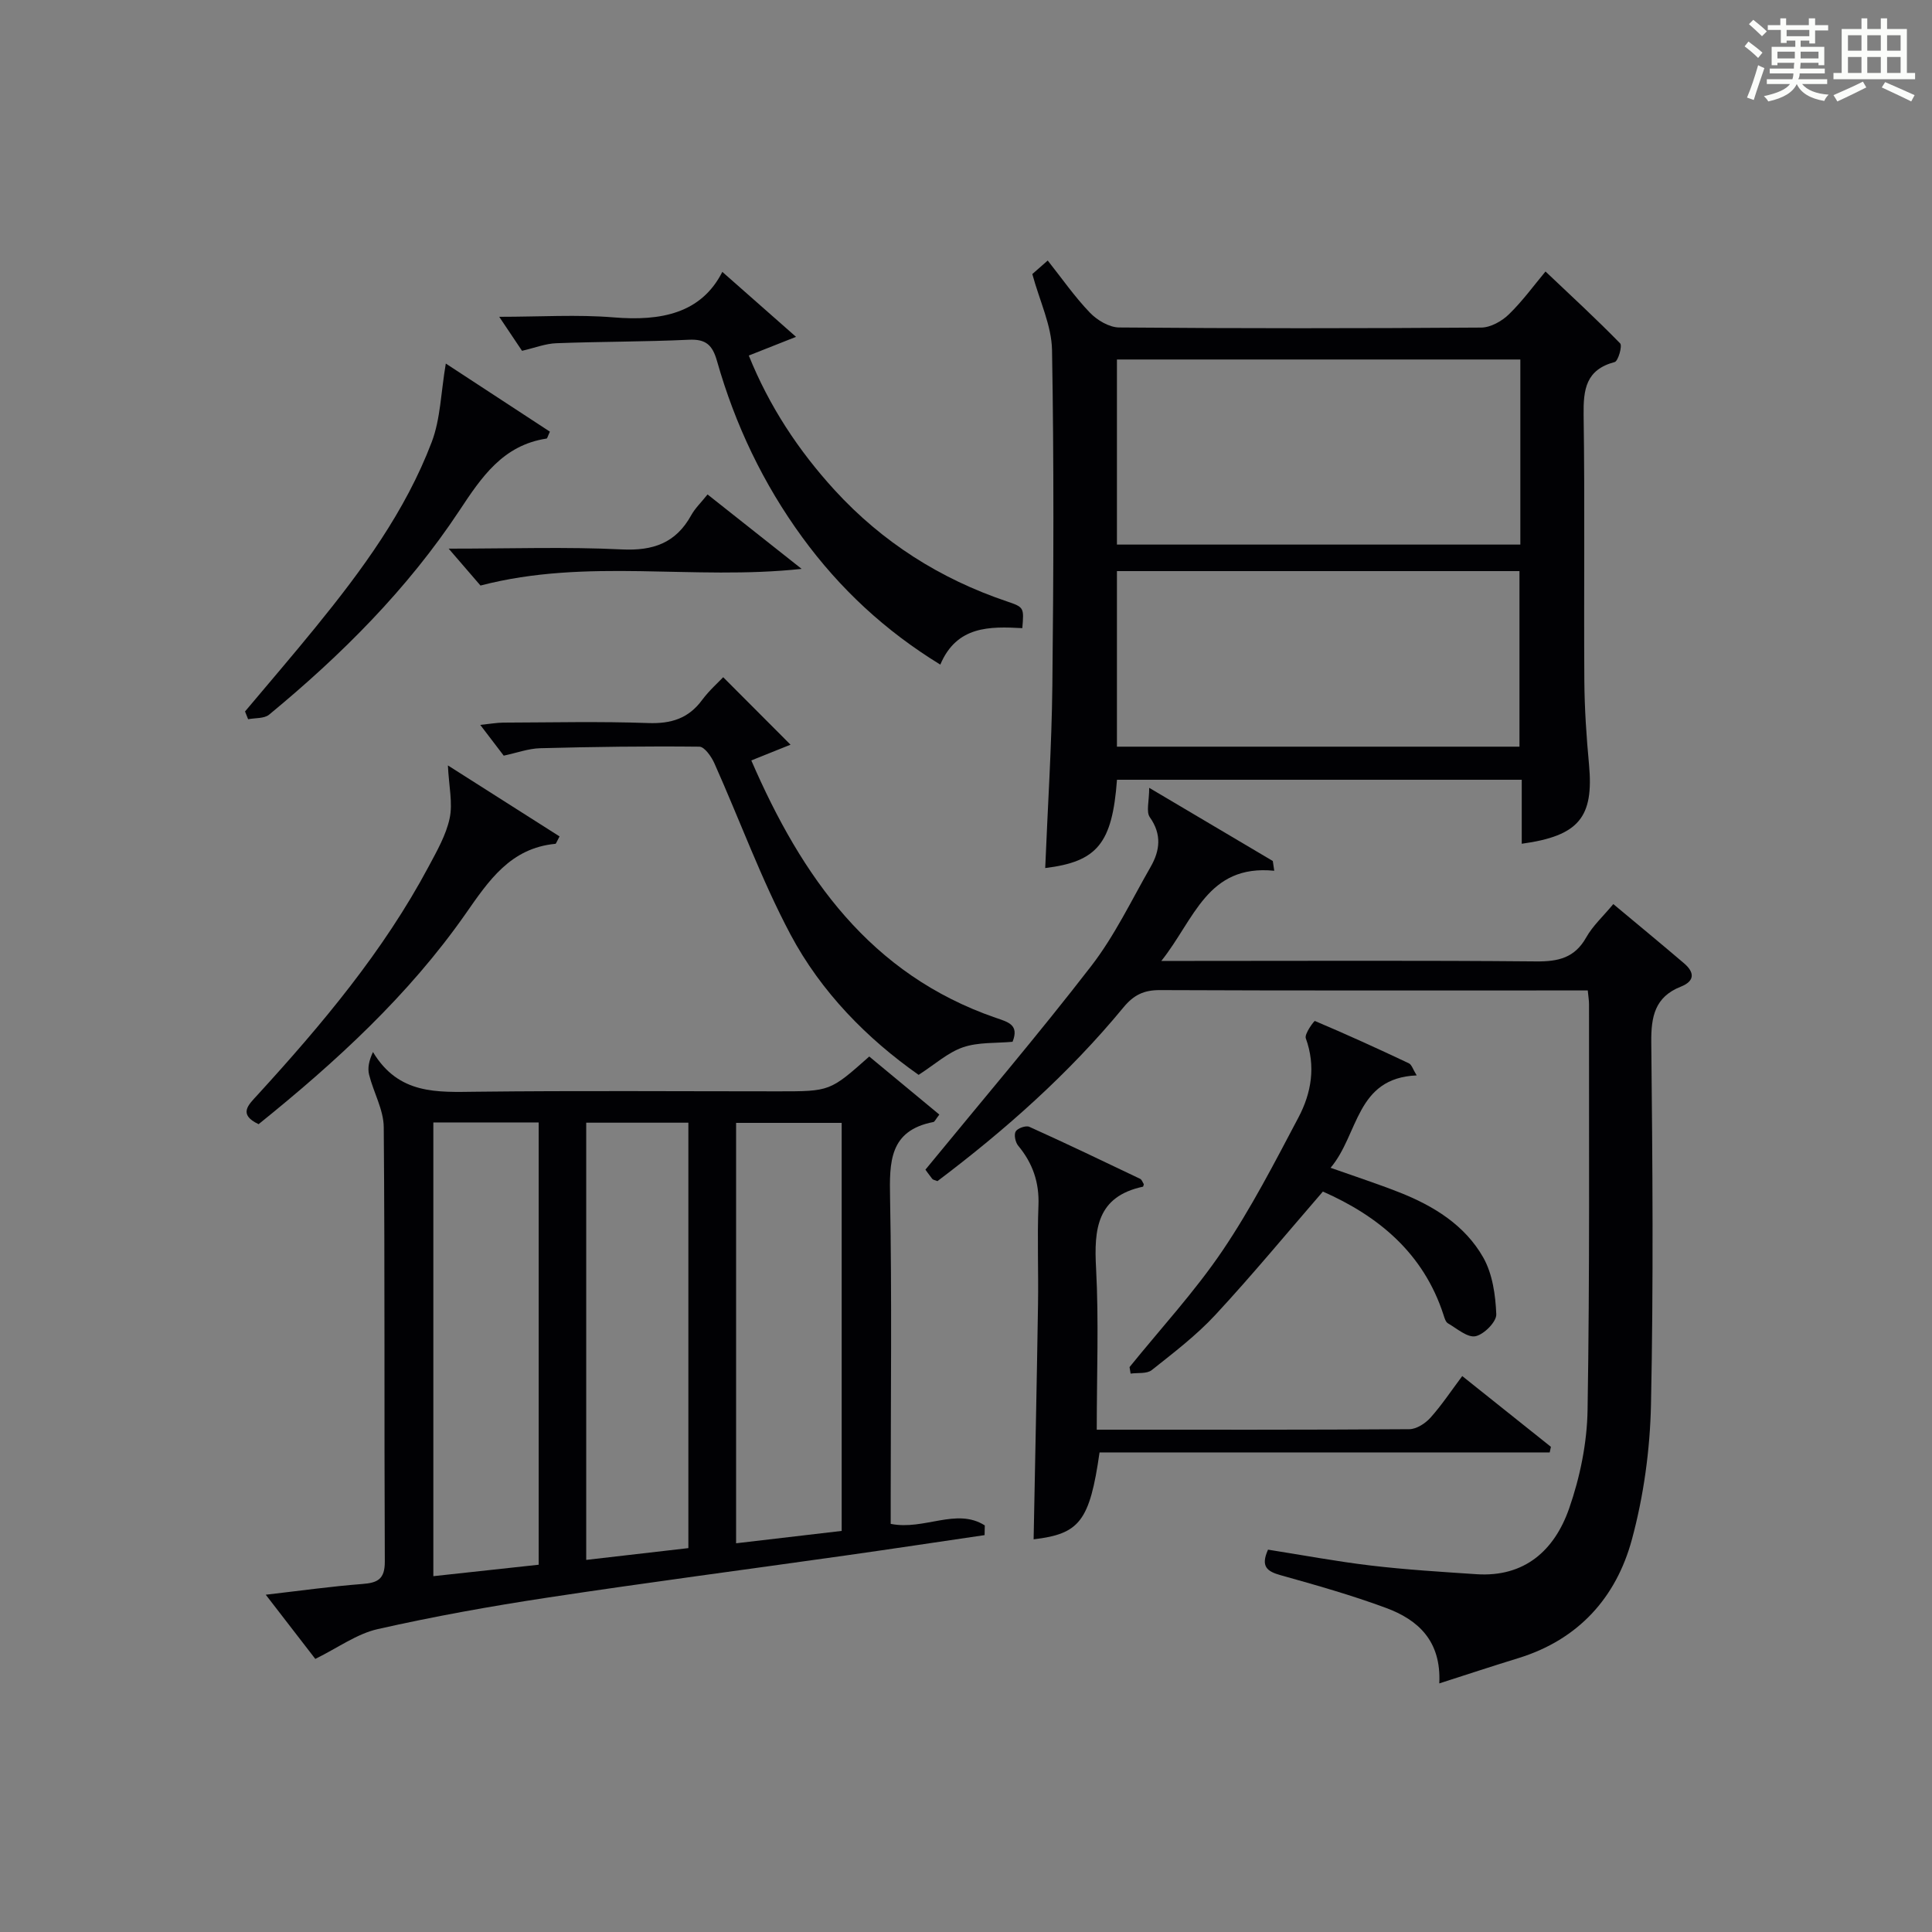
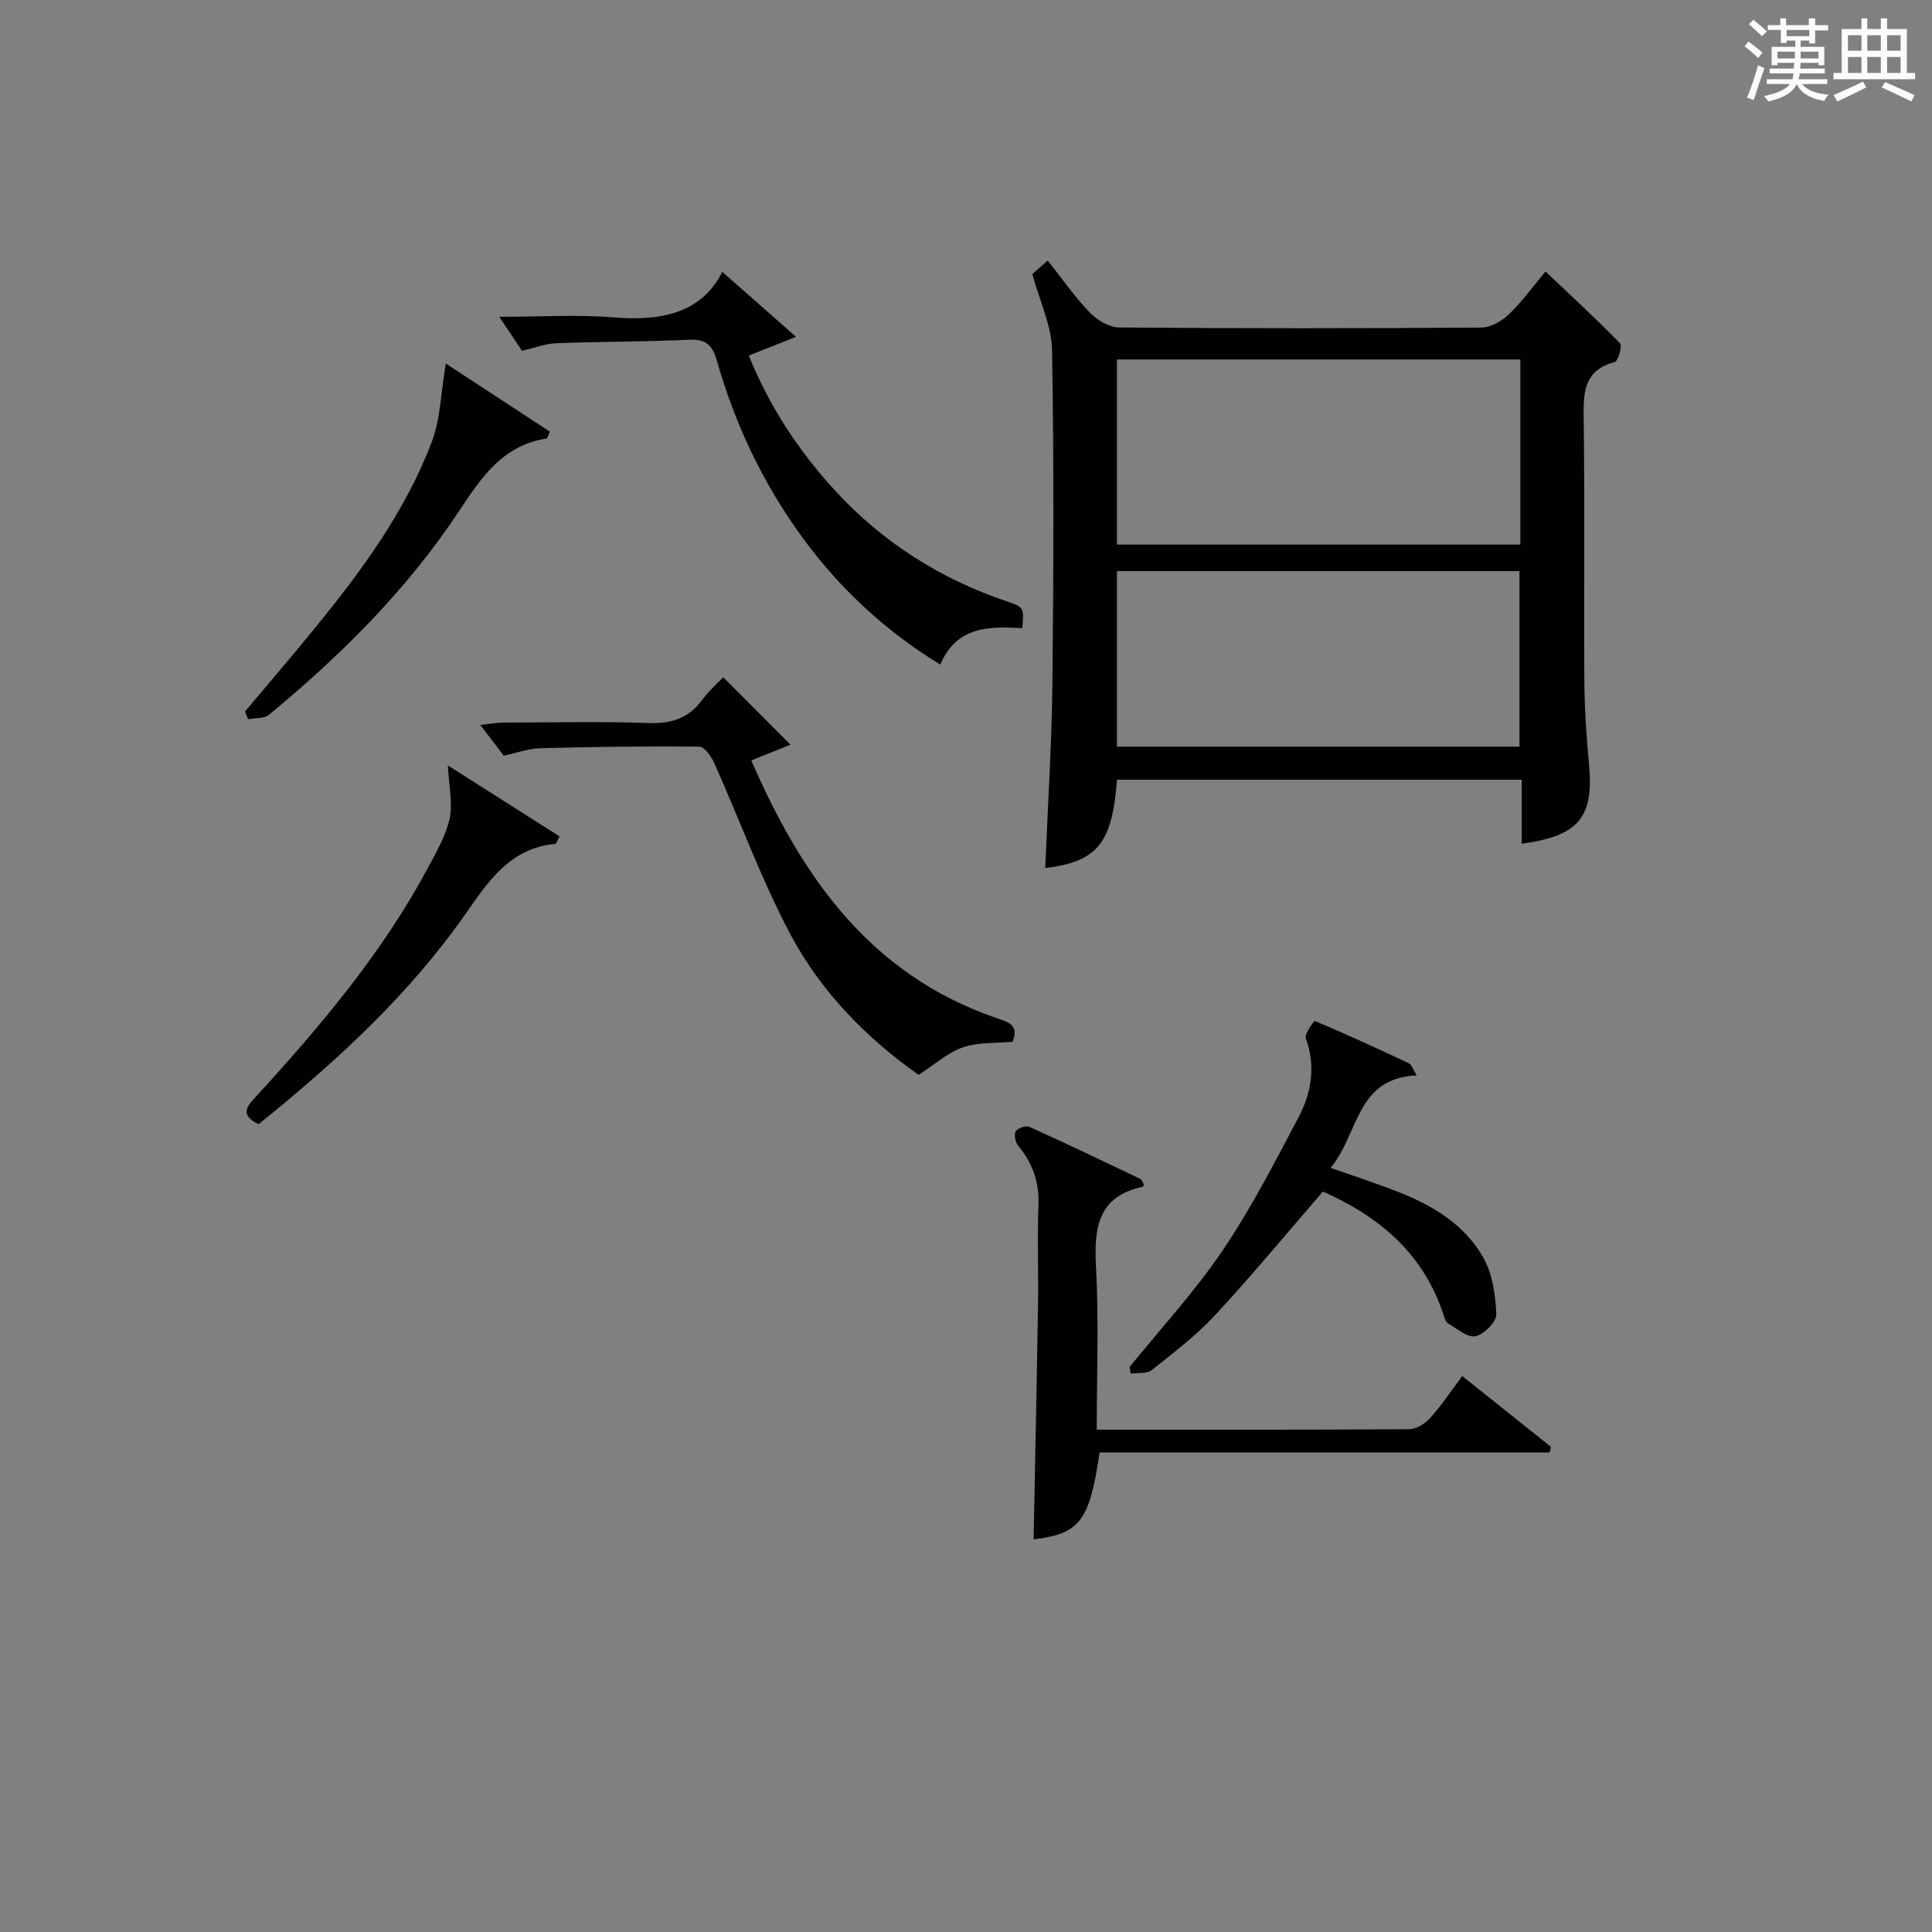
<svg xmlns="http://www.w3.org/2000/svg" version="1.1" id="漢_ZDIC_典" x="0px" y="0px" viewBox="0 0 400 400" style="enable-background:new 0 0 400 400;" xml:space="preserve">
  <rect x="0" y="0" width="400" height="400" fill="#808080" stroke="none" />
  <style type="text/css">
	.st1{fill:#010104;}
	.st0{fill:#fbfcfa;}
</style>
  <g>
    <path class="st0" d="M361.2,9.6l0.8-1c0.9,0.7,1.9,1.4,2.9,2.3L364,12C363,11,362,10.2,361.2,9.6z M361.7,20.2   c0.9-2.1,1.6-4.3,2.3-6.7c0.4,0.2,0.8,0.4,1.3,0.6c-0.7,2.1-1.5,4.3-2.2,6.6L361.7,20.2z M362.1,5l0.9-0.9c1,0.8,2,1.6,2.8,2.4   l-1,1C363.9,6.6,363,5.8,362.1,5z M374.6,3.8h1.2v1.4h2.7v1.1h-2.7v2.7h-1.2V8.4h-1.8v1.3h4.9v3.8h-1.2v-0.5h-3.7   c0,0.4-0.1,0.9-0.1,1.2h5.1v1h-5.2c0,0.5-0.1,0.9-0.3,1.2h6v1h-5.2c1.1,1.3,2.9,2,5.5,2.2c-0.4,0.4-0.7,0.8-0.9,1.3   c-2.9-0.5-4.8-1.6-5.7-3.5H372c-0.8,1.7-2.7,2.9-5.9,3.6c-0.2-0.4-0.6-0.8-0.9-1.1c2.8-0.6,4.6-1.4,5.4-2.5h-4.8v-1h5.3   c0.1-0.3,0.2-0.7,0.2-1.2h-4.9v-1h5c0-0.4,0-0.8,0.1-1.2H368v0.5h-1.2V9.7h4.9V8.4h-1.8v0.5h-1.2V6.2H366V5.2h2.6V3.8h1.2v1.4h4.7   V3.8z M368,12.1h3.6c0-0.4,0-0.9,0-1.4H368V12.1z M369.9,7.5h4.7V6.2h-4.7V7.5z M376.5,10.7h-3.7c0,0.5,0,1,0,1.4h3.7V10.7z" />
    <path class="st0" d="M385.3,3.8h1.3V6h2.8V3.8h1.3V6h4.1v9.1h1.7v1.3h-16.9v-1.3h1.7V6h4.1V3.8z M385.7,16.9l0.7,1.2   c-1.8,0.9-3.8,1.9-6,2.9c-0.2-0.4-0.5-0.8-0.8-1.3C381.9,18.7,383.9,17.8,385.7,16.9z M382.6,10.5h2.8V7.3h-2.8V10.5z M382.6,15.1   h2.8v-3.3h-2.8V15.1z M386.6,10.5h2.8V7.3h-2.8V10.5z M386.6,15.1h2.8v-3.3h-2.8V15.1z M390.3,17c2.1,0.9,4.1,1.8,6.1,2.7l-0.7,1.3   c-2.2-1.1-4.2-2-6.1-2.9L390.3,17z M393.5,7.3h-2.8v3.2h2.8V7.3z M390.7,15.1h2.8v-3.3h-2.8V15.1z" />
-     <path class="st1" d="M184.41,315.5c6.96,1.4,13.6-3.42,19.48,0.32c-0.01,0.67-0.03,1.34-0.04,2.01c-9.6,1.41-19.2,2.86-28.81,4.22   c-20.55,2.91-41.13,5.6-61.64,8.71c-11.8,1.79-23.57,3.9-35.2,6.53c-4.31,0.97-8.19,3.84-12.92,6.17   c-2.81-3.64-6.3-8.16-10.26-13.29c7.2-0.83,13.57-1.73,19.97-2.22c3.18-0.24,4.69-0.97,4.68-4.63   c-0.14-29.98,0.03-59.97-0.22-89.95c-0.03-3.62-2.12-7.2-3.03-10.86c-0.34-1.36-0.05-2.87,0.8-4.7c5.33,8.87,13.31,8.31,21.47,8.22   c20.82-0.24,41.65-0.08,62.47-0.08c10.69,0,10.69,0,18.81-7.21c4.79,3.97,9.66,8.01,14.51,12.02c-0.81,1.05-0.98,1.5-1.23,1.54   c-9.14,1.77-9.11,8.27-8.97,15.72c0.39,20.65,0.13,41.31,0.13,61.97C184.41,311.79,184.41,313.59,184.41,315.5z M111.53,323.96   c0-30.96,0-61.29,0-91.57c-7.47,0-14.54,0-21.81,0c0,31.34,0,62.36,0,93.94C97.15,325.52,104.21,324.75,111.53,323.96z    M174.26,232.48c-7.55,0-14.76,0-21.86,0c0,29.17,0,57.93,0,87.04c7.55-0.88,14.72-1.72,21.86-2.56   C174.26,288.36,174.26,260.43,174.26,232.48z M142.52,320.52c0-29.78,0-58.99,0-88.08c-7.33,0-14.24,0-21.15,0   c0,30.28,0,60.19,0,90.52C128.58,322.12,135.44,321.33,142.52,320.52z" />
    <path class="st1" d="M231.26,161.44c-0.98,13.21-4.09,16.96-14.86,18.28c0.51-12.59,1.34-25.17,1.48-37.77c0.25-23.16,0.34-46.32-0.07-69.47   c-0.09-5.08-2.55-10.11-4.08-15.74c0.47-0.41,1.58-1.38,3.19-2.8c2.93,3.69,5.56,7.49,8.72,10.78c1.5,1.57,4,3.06,6.06,3.08   c24.99,0.21,49.98,0.2,74.97,0.02c1.94-0.01,4.27-1.32,5.73-2.74c2.84-2.76,5.2-6.02,7.58-8.87c5.28,5,10.5,9.81,15.45,14.88   c0.5,0.51-0.41,3.68-1.13,3.87c-5.96,1.57-6.5,5.65-6.43,10.95c0.27,18.32,0.03,36.65,0.15,54.98c0.04,5.81,0.43,11.62,0.97,17.41   c1.01,10.91-2.09,14.76-13.93,16.39c0-4.32,0-8.6,0-13.25C287.04,161.44,259.33,161.44,231.26,161.44z M314.77,74.43   c-28.13,0-55.8,0-83.52,0c0,12.94,0,25.52,0,38.32c27.93,0,55.61,0,83.52,0C314.77,99.91,314.77,87.34,314.77,74.43z    M231.25,154.59c28.07,0,55.74,0,83.34,0c0-12.38,0-24.41,0-36.35c-27.97,0-55.53,0-83.34,0   C231.25,130.38,231.25,142.29,231.25,154.59z" />
-     <path class="st1" d="M297.99,348.53c0.43-8.81-4.4-13.18-11.04-15.63c-7.13-2.64-14.48-4.72-21.81-6.77c-2.82-0.79-4.18-1.8-2.61-5.29   c7.02,1.1,14.14,2.44,21.31,3.29c7.24,0.86,14.54,1.3,21.82,1.79c10.04,0.67,16.2-4.99,19.21-13.6c2.26-6.48,3.71-13.56,3.82-20.41   c0.46-27.99,0.27-55.99,0.3-83.99c0-0.79-0.14-1.59-0.26-2.86c-1.86,0-3.48,0-5.1,0c-27.83,0-55.67,0.05-83.5-0.07   c-3.32-0.01-5.41,1.01-7.54,3.59c-11.28,13.69-24.46,25.37-38.5,35.96c-0.54-0.22-0.91-0.26-1.08-0.47   c-0.69-0.87-1.33-1.8-1.41-1.91c11.71-14.29,23.37-27.96,34.34-42.17c4.84-6.27,8.32-13.6,12.29-20.52   c1.93-3.37,2.34-6.72-0.17-10.27c-0.8-1.13-0.13-3.31-0.13-6.09c9.57,5.66,17.58,10.41,25.59,15.15c0.1,0.67,0.2,1.34,0.3,2.02   c-13.88-1.37-16.5,10.05-23.38,18.67c2.74,0,4.44,0,6.14,0c23.83,0,47.67-0.12,71.5,0.1c4.57,0.04,7.95-0.74,10.33-4.97   c1.35-2.4,3.5-4.36,5.61-6.9c5.02,4.19,9.86,8.18,14.63,12.25c2.2,1.87,2.29,3.68-0.66,4.85c-5.36,2.12-6.17,6.19-6.11,11.52   c0.26,25,0.46,50-0.06,74.99c-0.2,9.37-1.51,18.93-3.96,27.97c-3.25,12-11.06,20.69-23.44,24.52   C309.21,344.88,304.02,346.59,297.99,348.53z" />
    <path class="st1" d="M227.07,296c22.1,0,43.4,0.05,64.71-0.1c1.49-0.01,3.31-1.19,4.37-2.37c2.31-2.57,4.24-5.49,6.59-8.63   c6.27,5,12.32,9.83,18.36,14.65c-0.08,0.39-0.16,0.78-0.25,1.16c-31.11,0-62.22,0-93.2,0c-2.04,14.28-4.17,16.87-13.65,17.99   c0.31-16.16,0.66-32.4,0.91-48.64c0.11-6.83-0.18-13.66,0.09-20.48c0.19-4.78-1.19-8.76-4.2-12.38c-0.58-0.7-0.91-2.28-0.51-2.95   c0.4-0.67,2.1-1.27,2.81-0.96c7.7,3.47,15.33,7.13,22.95,10.77c0.37,0.18,0.54,0.78,0.77,1.12c-0.09,0.25-0.11,0.5-0.18,0.51   c-9.52,2.04-10.16,8.74-9.71,16.89C227.51,273.5,227.07,284.47,227.07,296z" />
    <path class="st1" d="M149.73,140.21c4.79,4.8,9.29,9.31,13.94,13.97c-2.2,0.88-4.9,1.97-8.12,3.26c10.47,24.14,24.61,44.3,50.59,53.28   c2.56,0.89,4.92,1.41,3.5,4.97c-3.43,0.32-7.08,0.05-10.26,1.14c-3.14,1.08-5.81,3.53-9.19,5.71   c-10.66-7.5-20.18-17.12-26.54-29.09c-6.04-11.38-10.47-23.61-15.74-35.41c-0.62-1.39-2.05-3.44-3.12-3.45   c-10.98-0.12-21.96,0.03-32.94,0.32c-2.43,0.06-4.83,0.96-7.56,1.54c-1.36-1.79-2.85-3.73-4.86-6.37c2.06-0.21,3.42-0.46,4.78-0.47   c10-0.03,20-0.27,29.99,0.09c4.75,0.17,8.35-0.94,11.19-4.81C146.86,142.92,148.74,141.26,149.73,140.21z" />
    <path class="st1" d="M108.08,72.63c-1.42-2.11-2.77-4.13-4.72-7.04c8.53,0,16.15-0.5,23.68,0.12c9.8,0.81,18.14-0.81,22.51-9.42   c5.04,4.44,9.83,8.67,15.26,13.45c-3.58,1.42-6.42,2.54-9.78,3.87c4.22,10.48,10.27,19.66,17.79,27.88   c9.86,10.76,21.81,18.35,35.64,23.02c3.57,1.21,3.55,1.28,3.2,5.54c-6.71-0.36-13.57-0.52-16.98,7.55   c-11.46-7.02-20.83-15.76-28.54-26.31c-8.12-11.11-13.95-23.37-17.7-36.57c-0.94-3.3-2.3-4.55-5.82-4.38   c-9.13,0.43-18.28,0.37-27.41,0.72C112.95,71.13,110.73,72.02,108.08,72.63z" />
    <path class="st1" d="M273.89,246.7c-7.43,8.58-14.61,17.28-22.26,25.53c-3.93,4.24-8.62,7.82-13.17,11.43c-1.01,0.81-2.9,0.52-4.38,0.73   c-0.07-0.45-0.15-0.9-0.22-1.35c6.46-7.99,13.48-15.6,19.22-24.07c5.92-8.75,10.8-18.24,15.75-27.61   c2.69-5.09,3.62-10.61,1.52-16.4c-0.32-0.9,1.74-3.64,1.88-3.58c6.55,2.77,13.02,5.72,19.45,8.76c0.61,0.29,0.87,1.3,1.63,2.51   c-12.65,0.53-11.96,12.21-17.83,19.13c5.25,1.86,9.79,3.33,14.22,5.08c7.1,2.79,13.58,6.78,17.39,13.49   c1.92,3.39,2.54,7.78,2.7,11.76c0.06,1.55-2.55,4.18-4.3,4.54c-1.67,0.34-3.84-1.59-5.71-2.67c-0.48-0.28-0.71-1.11-0.91-1.73   C294.72,259.41,285.32,251.74,273.89,246.7z" />
    <path class="st1" d="M115.85,173.17c-0.68,1.27-0.74,1.52-0.83,1.53c-9.33,0.88-13.8,7.58-18.65,14.53c-11.8,16.87-26.88,30.67-42.83,43.52   c-4.31-2.04-2.1-4.01-0.24-6.04c13.36-14.62,26.07-29.73,35.45-47.31c1.71-3.21,3.61-6.51,4.35-10c0.66-3.11-0.15-6.54-0.37-10.93   C100.82,163.61,108.38,168.42,115.85,173.17z" />
    <path class="st1" d="M92.3,75.27c7.09,4.64,14.36,9.39,21.55,14.1c-0.43,0.91-0.53,1.4-0.69,1.43c-9.03,1.37-13.46,7.97-18.06,14.93   c-10.74,16.24-24.41,29.88-39.38,42.23c-1.02,0.84-2.88,0.66-4.35,0.95c-0.21-0.54-0.43-1.07-0.64-1.61   c4.88-5.81,9.83-11.56,14.62-17.45c9.59-11.78,18.59-24.01,24.03-38.32C91.21,86.72,91.28,81.24,92.3,75.27z" />
-     <path class="st1" d="M92.89,113.59c12.93,0,24.4-0.4,35.83,0.16c6.52,0.32,11.21-1.32,14.39-7.08c0.78-1.42,2.02-2.59,3.38-4.3   c6.35,5.02,12.48,9.87,19.48,15.41c-22.56,2.44-44.29-2.33-66.49,3.45C98.17,119.71,96.05,117.26,92.89,113.59z" />
  </g>
</svg>